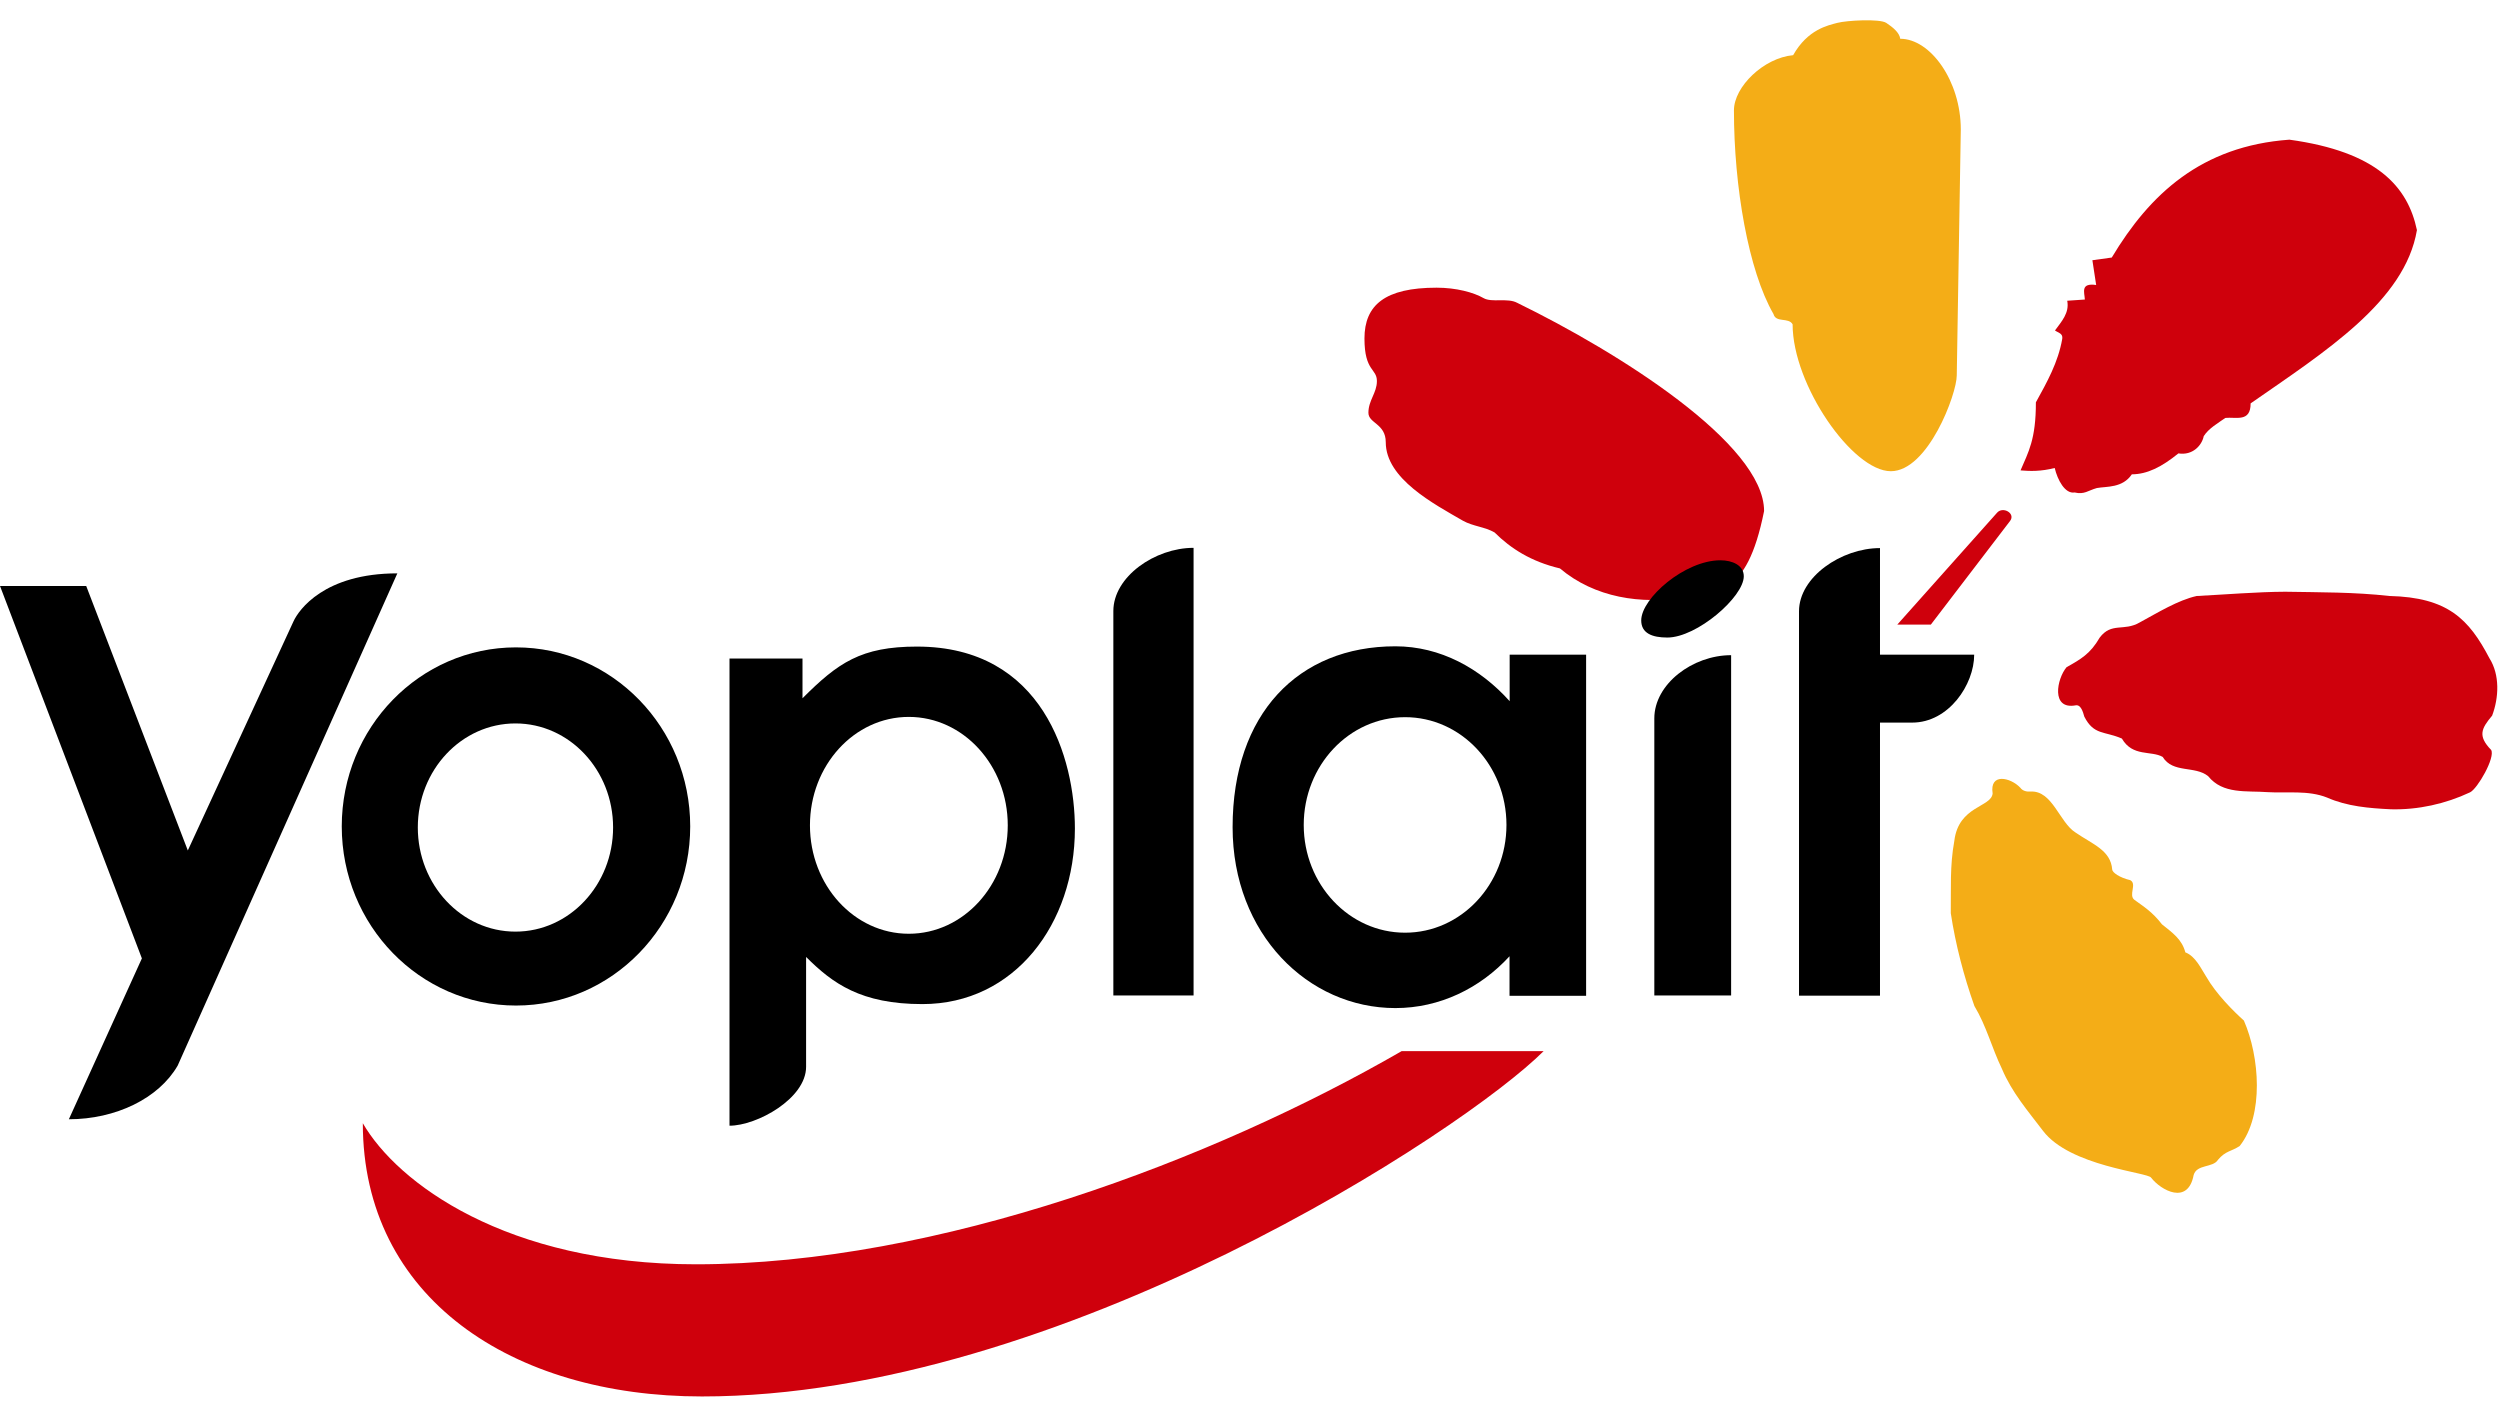
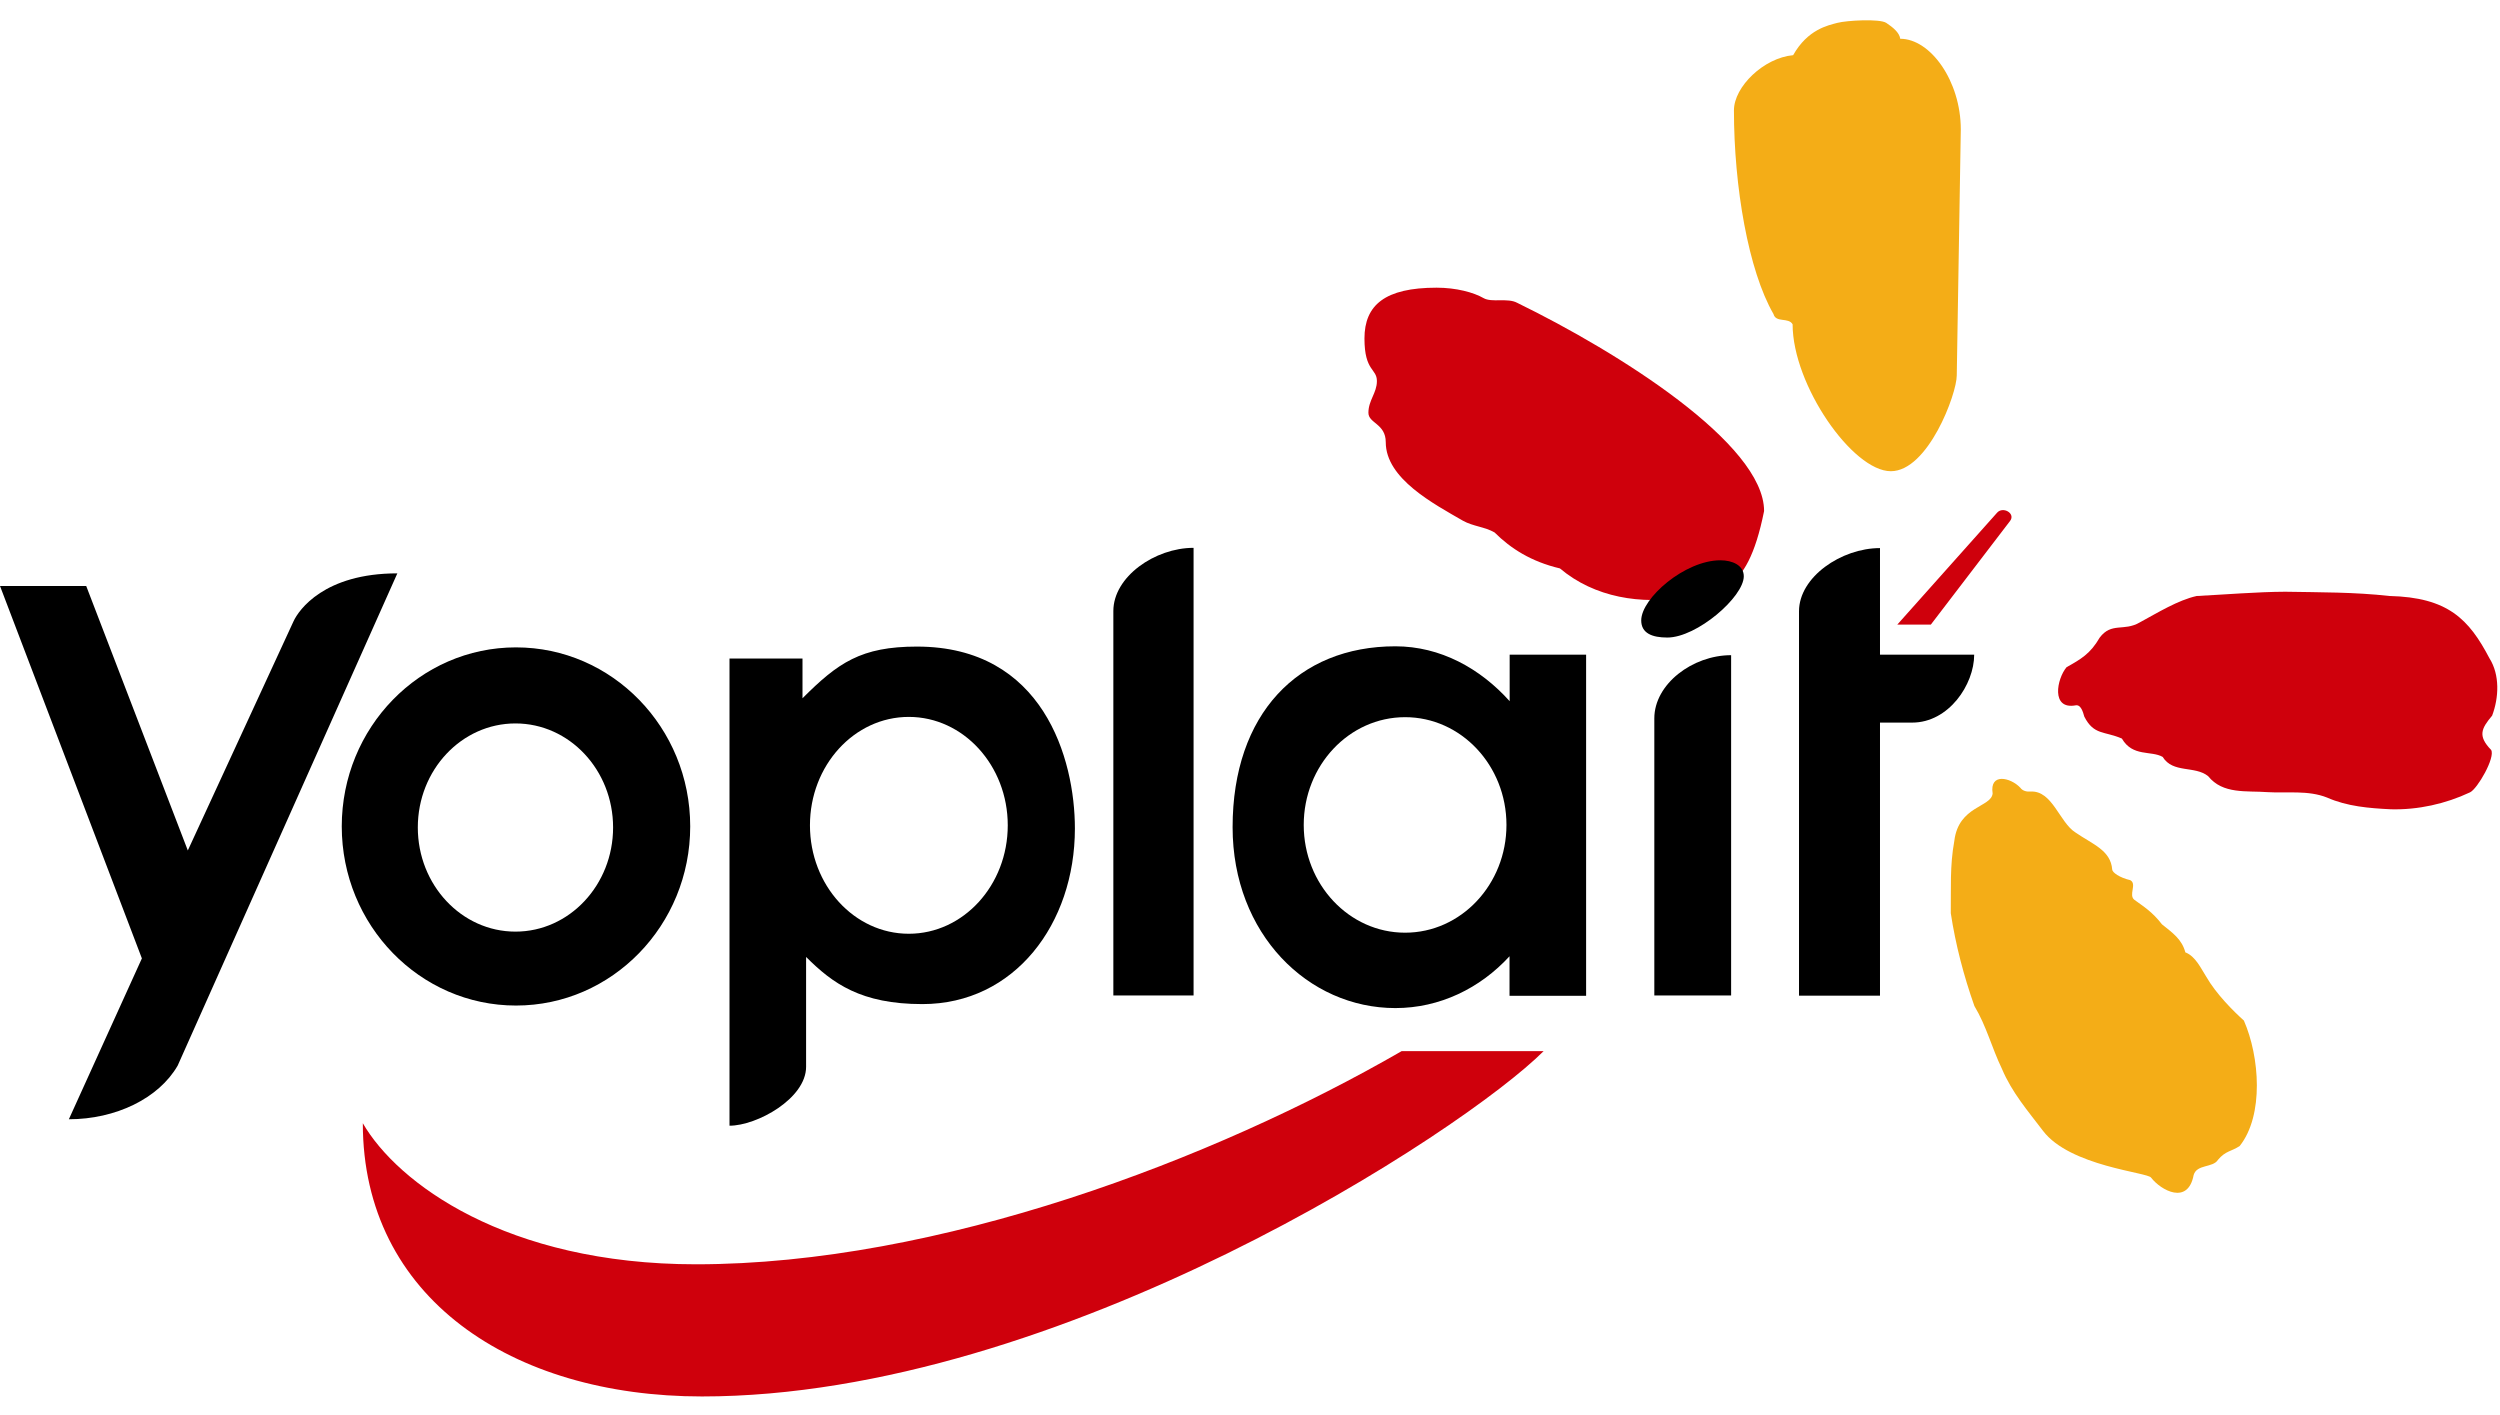
<svg xmlns="http://www.w3.org/2000/svg" height="1415" viewBox="6.387 8.593 586.522 323.271" width="2500">
  <path d="m6.387 141.717h20.223l23.84 62.054 24.8-53.766c1.246-2.703 7.231-11.247 24.357-11.247l-51.54 115.492c-4.445 7.7-14.544 12.581-25.524 12.581l17.13-37.74-33.286-87.375z" fill-rule="evenodd" />
  <path d="m127.44 156.123c-22.563 0-40.874 18.81-40.874 42s18.311 42.031 40.875 42.031c22.563 0 40.875-18.84 40.875-42.03 0-23.192-18.312-42-40.875-42zm-.124 17.844c12.646 0 22.906 10.923 22.906 24.406s-10.26 24.438-22.906 24.438c-12.647 0-22.907-10.955-22.907-24.438 0-13.482 10.26-24.406 22.907-24.406z" />
  <path d="m221.534 155.936c-13.157 0-18.549 3.799-26.875 12.125v-9.313h-17.125v109.594c6.428 0 17.97-6.37 17.969-13.813v-25.78c6.217 6.217 12.874 11.062 27.281 11.062 21.64 0 35.782-18.847 35.782-41.188 0-16.38-7.444-42.687-37.032-42.687zm-1.937 16.5c12.81 0 23.219 11.395 23.219 25.437s-10.41 25.438-23.22 25.438c-12.809 0-23.187-11.396-23.187-25.438s10.378-25.437 23.188-25.437zm47.991-24.839v90.184h18.822v-105.01c-9.075 0-18.822 6.79-18.822 14.826z" fill-rule="evenodd" />
  <path d="m333.753 155.873c-22.79 0-38.187 15.85-38.187 42.438 0 25.071 17.732 42.437 38.187 42.437 10.409 0 19.89-4.645 26.781-12.156v9.281h17.969v-80.031h-17.937v10.906c-6.917-7.7-16.256-12.875-26.813-12.875zm2.281 16.625c13.132 0 23.782 11.33 23.782 25.281s-10.65 25.282-23.782 25.282-23.781-11.33-23.781-25.282c0-13.95 10.65-25.28 23.781-25.28z" />
  <g fill-rule="evenodd">
    <path d="m394.505 172.78v65.005h18.018v-79.831c-9.074 0-18.018 6.79-18.018 14.826zm33.945-25.125v90.183h19v-64.067h7.555c8.556 0 14.543-8.907 14.543-15.937h-22.098v-25.005c-9.075 0-19 6.79-19 14.826z" />
    <path d="m91.508 267.763c8.059 13.958 33.597 33.095 78.18 33.095 56.84 0 121.421-24.54 165.534-50.009h33.311c-18.58 18.581-113.55 81.015-197.459 81.015-44.623 0-79.566-23.188-79.566-64.1zm360.007-116.99h7.868l18.578-24.3c1.365-1.785-1.66-3.493-3.03-1.956zm-125.015-67.104c0-7.866 4.827-11.933 16.921-11.933 4.615 0 8.71 1.113 11.014 2.444 1.936 1.117 5.658-.116 7.903 1.111 23.704 11.57 57.918 33.063 57.918 48.847-4.181 20.922-11.4 18.318-18.436 20.203-10.406 1.804-21.327.117-29.458-6.741-6.745-1.594-11.534-4.658-15.33-8.434-2.3-1.34-5.065-1.43-7.424-2.755-6.84-3.95-18.111-9.869-18.111-18.415 0-4.387-4.07-4.417-4.07-6.912 0-2.937 1.992-4.649 1.992-7.443 0-2.983-2.918-2.233-2.918-9.972z" fill="#cf000c" />
    <path d="m397.548 153.816c-3.527 0-6.116-.993-6.116-4.018 0-5.196 10.23-14.107 18.571-14.107 2.813 0 5.491 1.166 5.491 3.75 0 4.844-10.993 14.375-17.946 14.375z" />
    <path d="m437.428 9.612c-2.176.583-6.949 1.524-10.354 7.576-6.877.622-13.89 7.394-13.89 12.942 0 17.937 3.381 37.574 9.281 47.793.567 2.113 3.507.708 4.483 2.4 0 14.263 14.077 34.47 23.044 34.47 8.724 0 15.468-18.109 15.468-22.475l.947-57.705c0-11.357-7.113-21.276-14.205-21.276-.196-1.467-1.756-2.707-3.283-3.725-1.528-1.019-9.315-.583-11.49 0z" fill="#f4ad17" />
-     <path d="m480.423 114.604c2.264.196 4.783.258 8.018-.568.644 2.77 2.413 6.133 4.672 5.745 2.29.54 3.09-.44 5.22-1.04 2.353-.42 6 .028 8.203-3.217 3.566-.012 6.971-1.7 10.924-4.91 3.35.541 5.515-1.898 5.94-4.041 1.164-1.849 3.413-3.097 5.068-4.28 2.49-.274 5.95 1.09 5.935-3.41 17.479-12.16 36.197-23.936 39.017-40.658-2.15-10.2-9.346-18.384-29.926-21.213-20.65 1.49-32.744 12.761-41.668 27.653l-4.546.631.884 5.809c-3.748-.534-2.738 1.707-2.652 3.409l-4.135.284c.553 2.849-1.328 4.854-2.873 6.976.712.533 1.912.659 1.705 1.958-.954 5.52-3.595 10.198-6.187 14.9.017 8.731-1.77 11.671-3.6 15.972z" fill="#cf000c" />
  </g>
  <path d="m493.365 169.72c-5.868 1.086-4.427-6.244-2.144-8.946 3.336-1.88 5.564-3.116 7.77-6.938 2.786-3.678 5.632-1.392 9.36-3.545 4.335-2.35 8.97-5.226 13.387-6.22 6.5-.334 14.275-.971 20.77-1.002 8.268.15 16.189.071 24.437.996 13.752.315 18.693 5.458 23.483 14.607 2.481 3.914 2.221 9.267.635 13.464-2.5 2.996-3.452 4.733-.23 8.05 1.02 1.766-3.214 9.124-4.955 9.945-5.76 2.713-12.218 4.138-18.534 3.977-5.1-.247-10.281-.662-15.01-2.752-4.45-1.77-9.3-.99-13.962-1.271-4.898-.37-10.49.559-13.952-3.765-3.137-2.497-8.246-.602-10.65-4.5-2.666-1.54-7.054.049-9.567-4.304-4.106-1.794-6.573-.743-8.817-5.143-.334-1.247-.867-2.865-2.02-2.652z" fill="#cf000c" />
  <path d="m480.36 189.04c-2.258-2.39-7.24-3.57-6.486 1.36-.31 3.269-7.997 2.867-8.987 11.124-1.077 5.836-.749 11.32-.83 16.953 1.115 7.37 3.05 14.73 5.538 21.781 2.848 4.736 4.092 9.847 6.453 14.719 2.355 5.598 6.113 9.915 9.647 14.572 6.326 8.336 24.634 9.738 25.349 10.975 2.326 2.995 8.647 6.505 9.99-.602.75-2.603 4.527-1.65 5.719-3.584 1.788-2.131 3.124-1.927 5.087-3.234 5.725-7.211 4.683-20.967.982-29.43-2.408-2.158-6.487-6.193-8.863-10.339-1.14-1.75-2.458-4.75-4.87-5.659-.805-3.053-2.944-4.54-5.482-6.574-2.31-2.984-4.304-4.165-6.443-5.73-1.518-1.11.674-3.766-1.01-4.638-2.494-.582-4.194-1.803-4.224-2.481-.348-4.556-4.617-5.93-8.615-8.7-3.744-2.329-5.418-9.91-10.544-9.604-.882.073-1.867-.138-2.411-.909z" fill="#f4ad17" />
</svg>